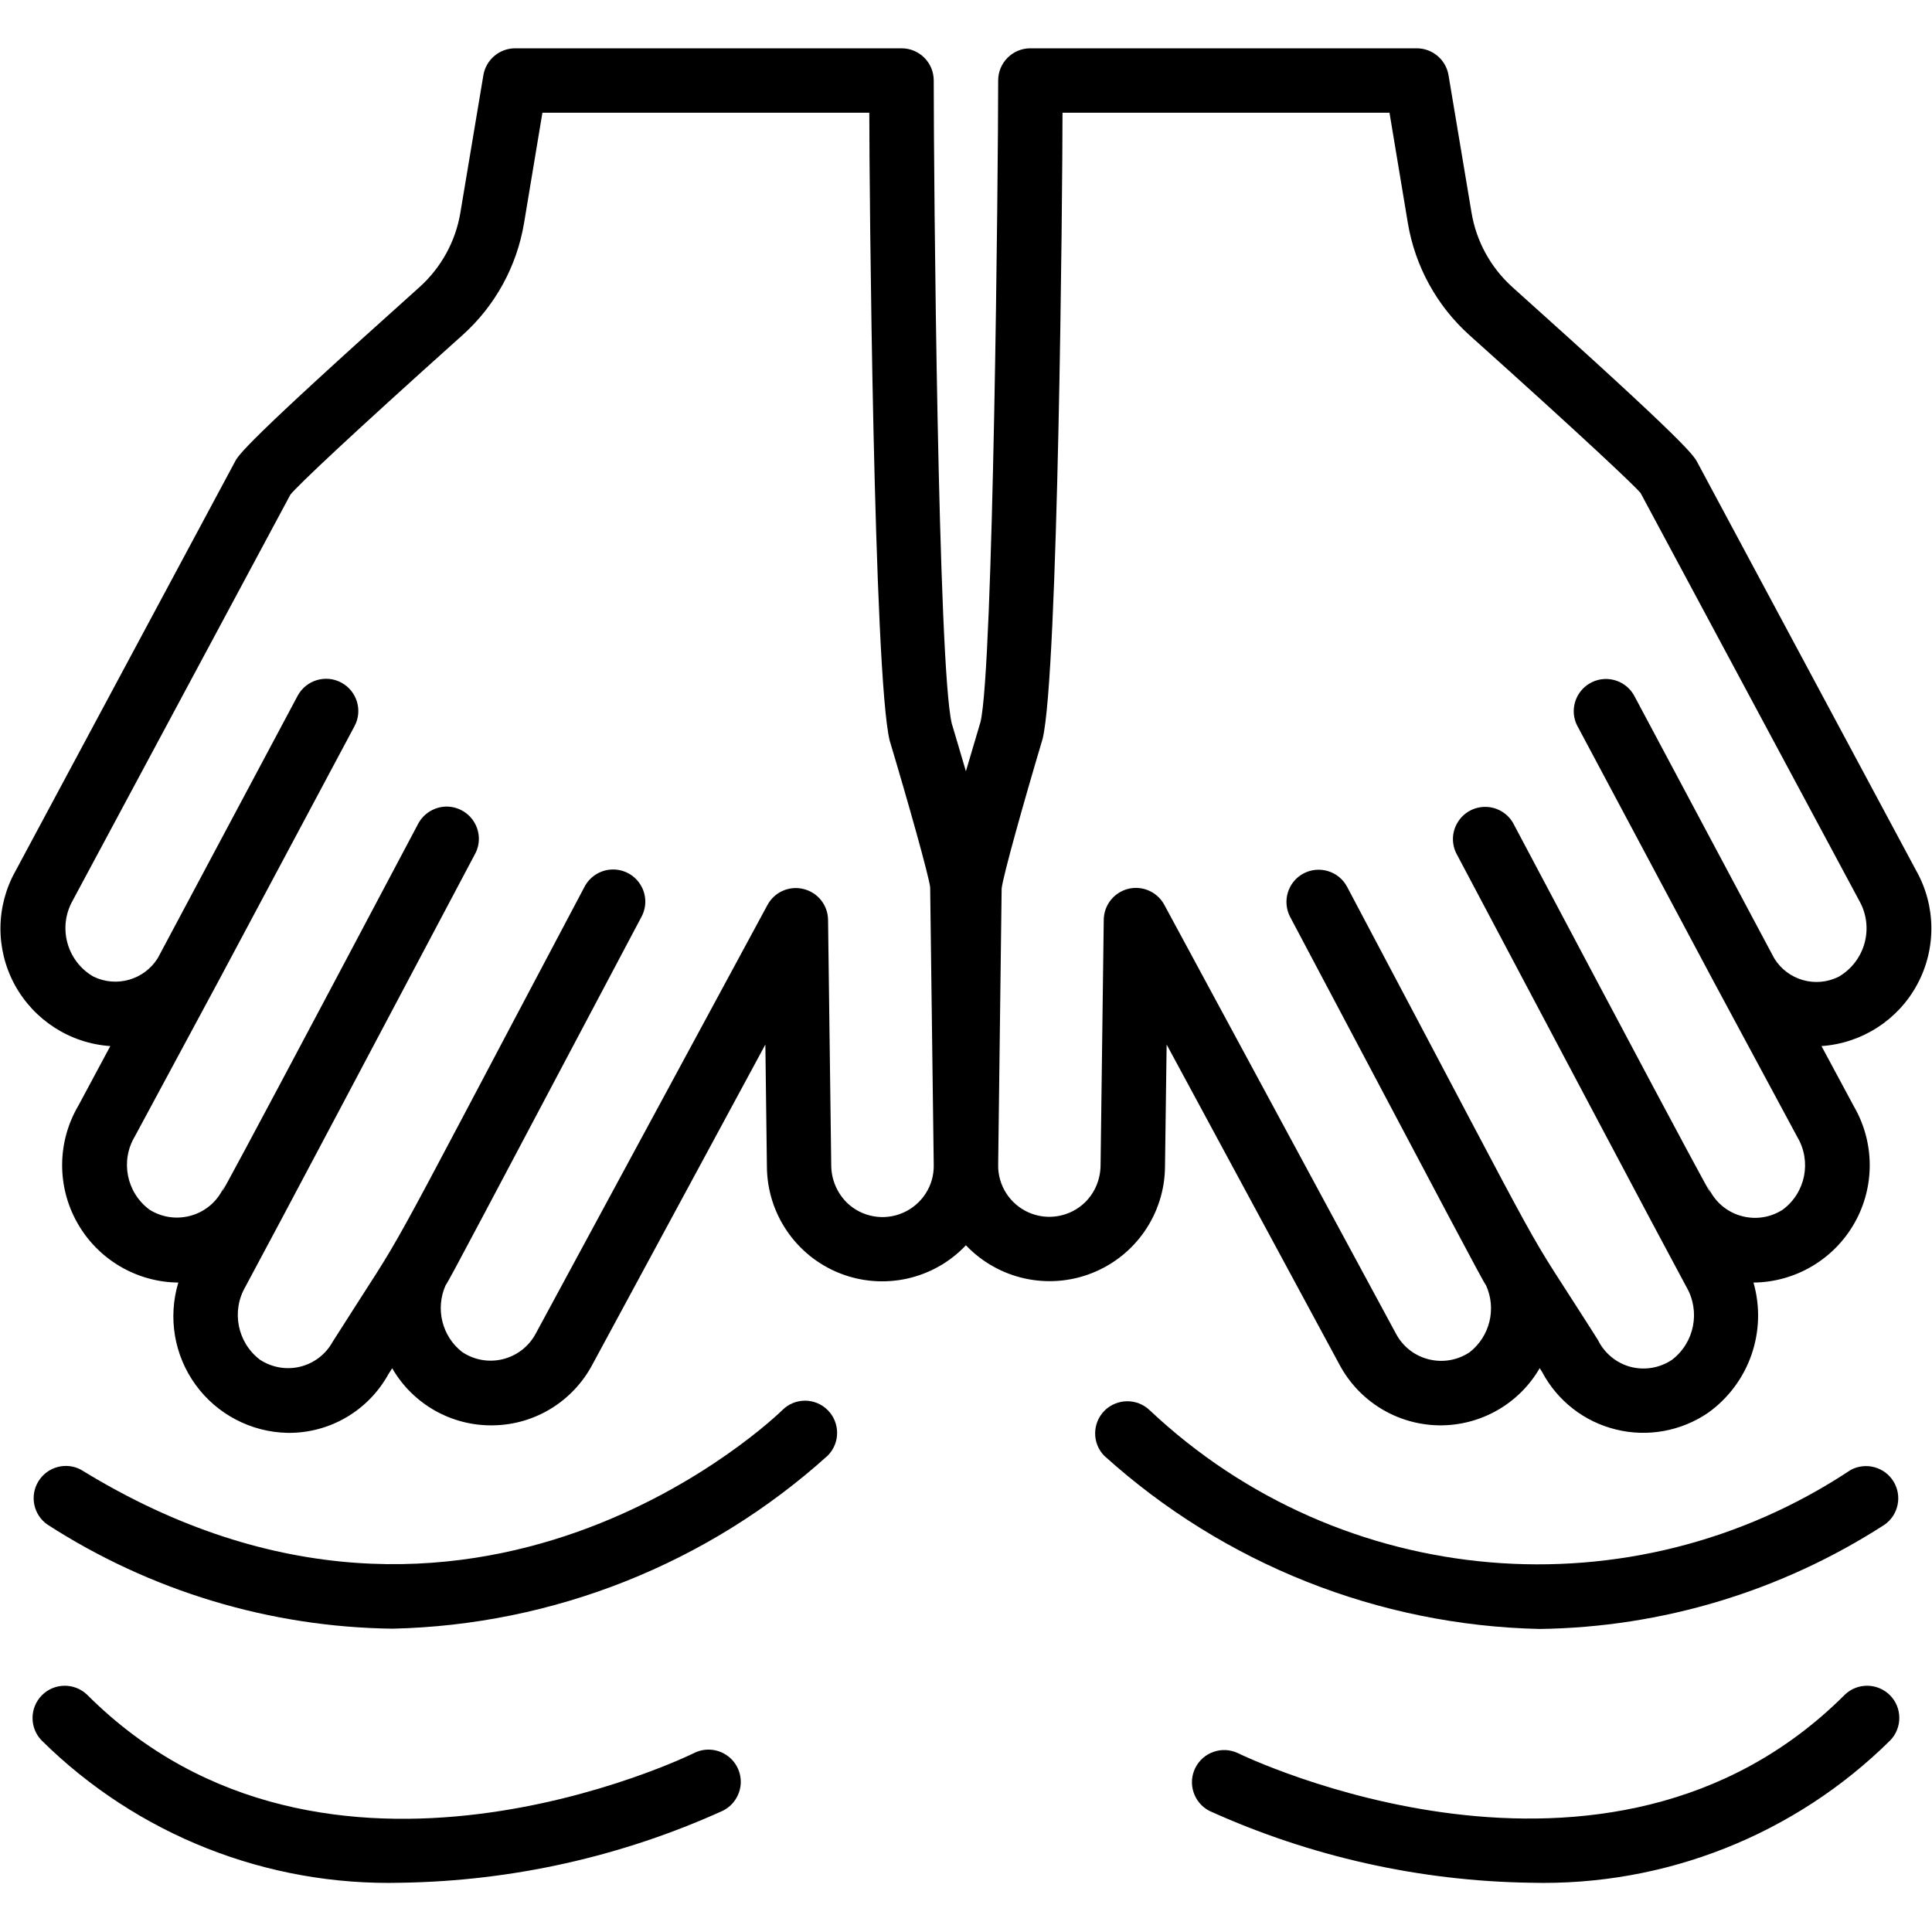
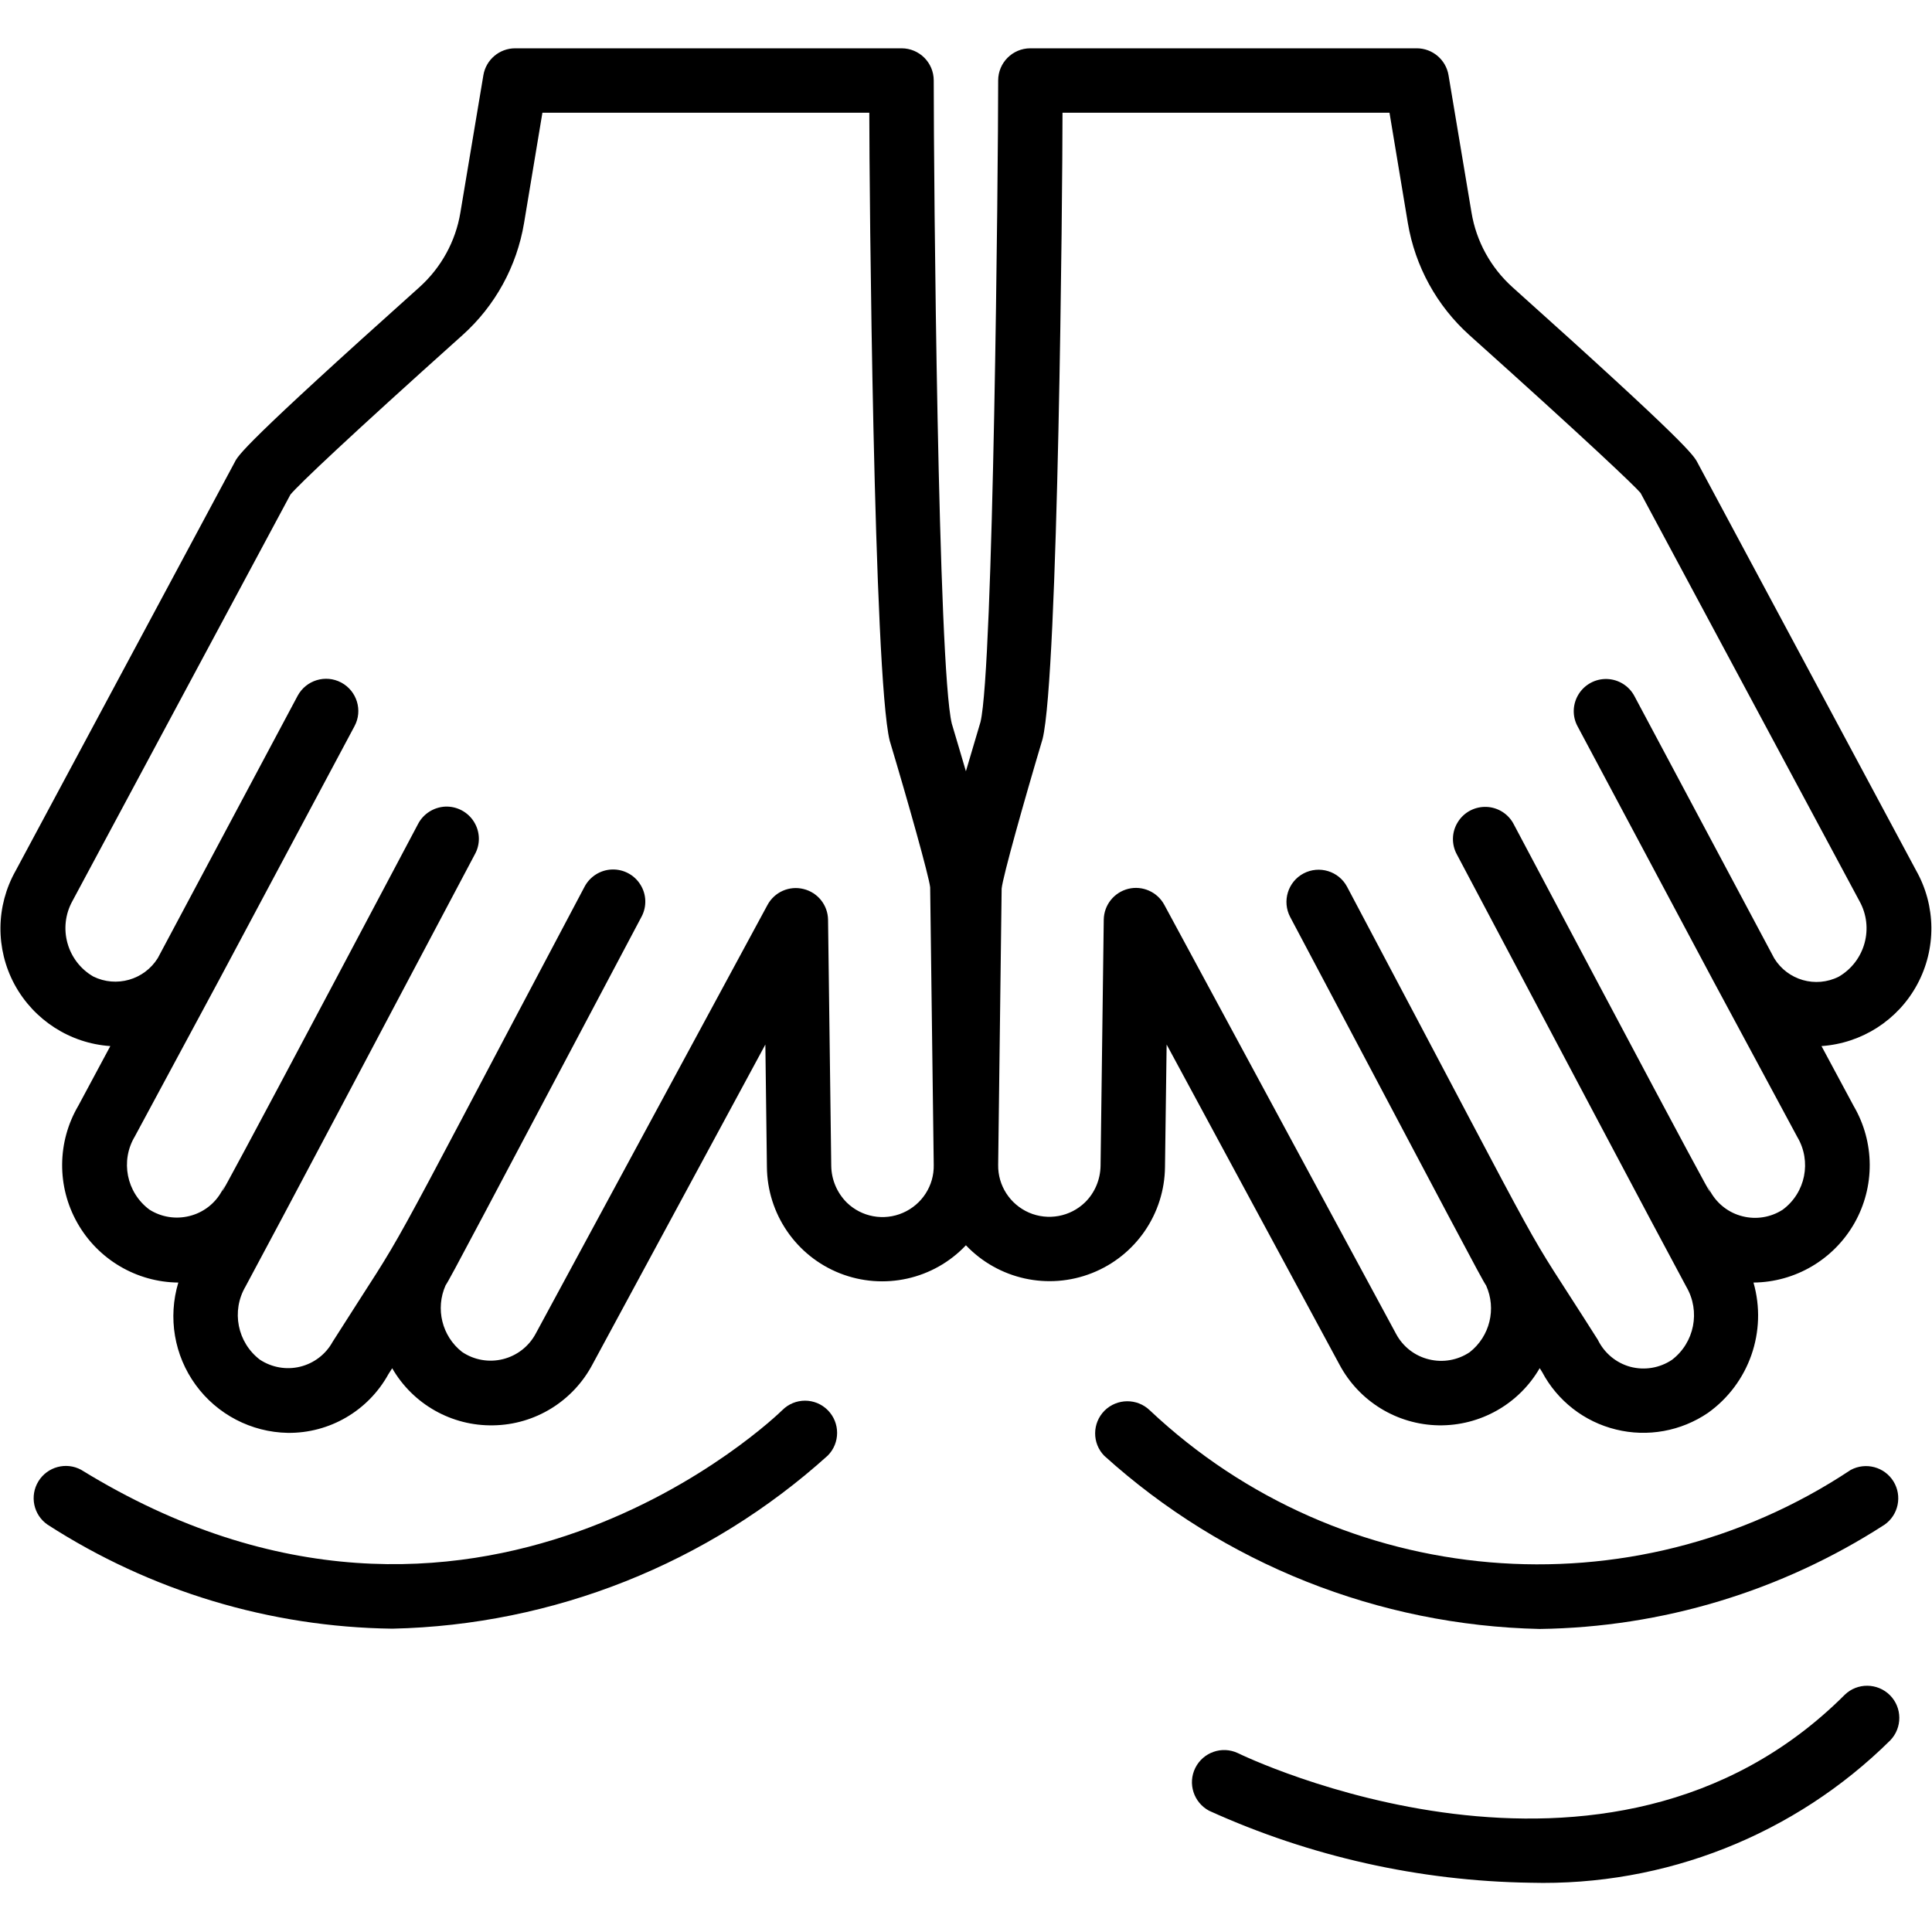
<svg xmlns="http://www.w3.org/2000/svg" width="20" height="20" viewBox="0 0 20 20" fill="none">
  <path d="M8.569 14.598C8.439 14.467 8.228 14.467 8.098 14.598C8.066 14.629 4.904 17.716 0.841 15.216C0.686 15.131 0.491 15.183 0.398 15.334C0.305 15.485 0.346 15.682 0.492 15.783C1.557 16.47 2.794 16.844 4.062 16.86C5.73 16.823 7.33 16.186 8.569 15.068C8.698 14.938 8.698 14.728 8.569 14.598Z" fill="black" />
-   <path d="M7.184 18.148C7.146 18.167 3.37 20.012 0.902 17.544C0.771 17.418 0.563 17.42 0.435 17.548C0.306 17.677 0.304 17.885 0.43 18.016C1.419 18.995 2.765 19.527 4.156 19.49C5.304 19.472 6.436 19.219 7.482 18.745C7.589 18.692 7.66 18.586 7.668 18.466C7.675 18.347 7.618 18.232 7.518 18.167C7.418 18.101 7.29 18.094 7.184 18.148Z" fill="black" />
  <path d="M19.508 15.784C19.653 15.683 19.694 15.486 19.601 15.335C19.508 15.185 19.314 15.133 19.158 15.217C16.89 16.723 13.883 16.466 11.902 14.599C11.771 14.473 11.563 14.475 11.434 14.603C11.306 14.732 11.304 14.94 11.431 15.07C12.669 16.189 14.269 16.826 15.938 16.863C17.206 16.846 18.443 16.472 19.508 15.784Z" fill="black" />
  <path d="M12.517 18.745C13.562 19.219 14.695 19.473 15.843 19.49C17.234 19.527 18.579 18.995 19.568 18.016C19.694 17.885 19.693 17.677 19.564 17.548C19.435 17.42 19.227 17.418 19.097 17.544C16.635 20.006 12.853 18.167 12.814 18.148C12.65 18.071 12.455 18.139 12.374 18.301C12.293 18.463 12.357 18.66 12.517 18.745Z" fill="black" />
  <path d="M9.333 0.5H5.333C5.17 0.5 5.031 0.618 5.004 0.778L4.766 2.2C4.717 2.498 4.567 2.77 4.343 2.972C2.518 4.606 2.464 4.715 2.429 4.786L0.162 9.014C-0.044 9.379 -0.048 9.823 0.151 10.192C0.351 10.56 0.725 10.801 1.142 10.829L0.811 11.446C0.591 11.82 0.587 12.283 0.801 12.66C1.014 13.037 1.413 13.273 1.846 13.277C1.737 13.639 1.803 14.031 2.026 14.337C2.248 14.642 2.601 14.826 2.979 14.833C3.412 14.838 3.812 14.604 4.021 14.225L4.06 14.164C4.275 14.537 4.677 14.764 5.108 14.755C5.539 14.748 5.931 14.506 6.133 14.125L7.923 10.813L7.939 12.078C7.942 12.565 8.241 13.002 8.694 13.181C9.148 13.36 9.665 13.245 9.999 12.891C10.335 13.244 10.851 13.358 11.304 13.179C11.757 13 12.056 12.565 12.06 12.078L12.077 10.813L13.866 14.126C14.069 14.507 14.461 14.747 14.892 14.755C15.322 14.762 15.723 14.536 15.939 14.163L15.964 14.203C16.122 14.501 16.4 14.718 16.728 14.798C17.055 14.879 17.402 14.816 17.681 14.626C18.108 14.321 18.296 13.781 18.152 13.277C18.585 13.273 18.983 13.038 19.197 12.662C19.411 12.285 19.408 11.823 19.189 11.449L18.856 10.829C19.274 10.8 19.648 10.56 19.847 10.191C20.046 9.822 20.042 9.377 19.836 9.012L17.575 4.794C17.535 4.715 17.48 4.607 15.656 2.972C15.432 2.77 15.282 2.498 15.233 2.2L14.995 0.778C14.968 0.618 14.829 0.5 14.666 0.5H10.666C10.482 0.5 10.333 0.649 10.333 0.833C10.333 1.752 10.284 6.922 10.15 7.474C10.101 7.638 10.05 7.812 9.999 7.984C9.951 7.818 9.899 7.648 9.853 7.491C9.71 6.907 9.666 1.864 9.666 0.833C9.666 0.649 9.517 0.5 9.333 0.5V0.5ZM10.369 9.198C10.383 9.069 10.598 8.302 10.793 7.649C10.955 6.988 10.999 1.973 10.999 1.167H14.384L14.574 2.309C14.649 2.757 14.874 3.166 15.211 3.469C16.421 4.553 16.928 5.036 16.983 5.103L19.249 9.328C19.403 9.604 19.307 9.952 19.034 10.111C18.796 10.23 18.507 10.148 18.367 9.921L16.919 7.205C16.863 7.1 16.755 7.033 16.636 7.029C16.517 7.025 16.405 7.085 16.342 7.186C16.279 7.287 16.274 7.414 16.331 7.519C18.377 11.355 17.288 9.319 18.605 11.769C18.756 12.022 18.691 12.348 18.454 12.523C18.331 12.602 18.181 12.627 18.039 12.591C17.897 12.556 17.777 12.463 17.706 12.336C17.514 11.974 18.418 13.717 15.672 8.536C15.618 8.428 15.509 8.358 15.389 8.353C15.268 8.348 15.154 8.408 15.091 8.511C15.027 8.613 15.024 8.742 15.083 8.848C16.17 10.899 17.122 12.7 17.457 13.321C17.605 13.575 17.541 13.899 17.308 14.077C17.181 14.162 17.024 14.188 16.877 14.149C16.73 14.109 16.608 14.007 16.541 13.87C15.649 12.463 16.259 13.547 13.945 9.18C13.859 9.018 13.657 8.956 13.494 9.042C13.332 9.128 13.27 9.33 13.356 9.493C15.044 12.679 15.342 13.249 15.384 13.307C15.493 13.549 15.423 13.834 15.214 13.998C15.09 14.081 14.937 14.108 14.792 14.072C14.647 14.037 14.524 13.942 14.453 13.81L12.053 9.367C11.981 9.233 11.827 9.165 11.68 9.201C11.532 9.238 11.428 9.369 11.426 9.521L11.393 12.067C11.391 12.21 11.334 12.347 11.232 12.447C11.078 12.596 10.849 12.638 10.652 12.553C10.455 12.467 10.329 12.272 10.333 12.058L10.369 9.198ZM9.666 12.058C9.671 12.273 9.545 12.469 9.347 12.555C9.15 12.641 8.92 12.599 8.766 12.449C8.665 12.348 8.607 12.212 8.605 12.069L8.572 9.522C8.57 9.37 8.466 9.239 8.318 9.203C8.171 9.166 8.017 9.234 7.945 9.368L5.545 13.807C5.474 13.939 5.351 14.034 5.206 14.07C5.061 14.106 4.907 14.079 4.783 13.995C4.575 13.832 4.505 13.547 4.613 13.305C4.655 13.247 4.953 12.676 6.641 9.49C6.697 9.385 6.693 9.258 6.629 9.157C6.566 9.056 6.454 8.997 6.335 9.001C6.216 9.005 6.108 9.073 6.052 9.178C3.749 13.526 4.317 12.511 3.443 13.891C3.372 14.02 3.25 14.113 3.107 14.148C2.964 14.183 2.813 14.156 2.69 14.075C2.457 13.897 2.393 13.572 2.541 13.319C2.878 12.694 3.96 10.648 4.915 8.845C4.974 8.74 4.971 8.611 4.907 8.508C4.844 8.406 4.73 8.345 4.609 8.35C4.489 8.356 4.38 8.426 4.326 8.533C1.599 13.683 2.486 11.973 2.295 12.333C2.224 12.461 2.103 12.553 1.962 12.588C1.82 12.624 1.67 12.6 1.547 12.522C1.309 12.345 1.244 12.017 1.396 11.764C2.683 9.37 1.671 11.264 3.67 7.517C3.757 7.355 3.695 7.153 3.533 7.066C3.37 6.979 3.168 7.041 3.081 7.203L1.633 9.919C1.492 10.144 1.204 10.226 0.966 10.109C0.693 9.951 0.597 9.603 0.75 9.327L3.007 5.119C3.1 5.009 3.612 4.523 4.788 3.469C5.126 3.166 5.35 2.757 5.425 2.309L5.615 1.167H8.999C8.999 1.938 9.044 6.989 9.21 7.667C9.401 8.303 9.616 9.069 9.629 9.185L9.666 12.058V12.058Z" fill="black" />
</svg>